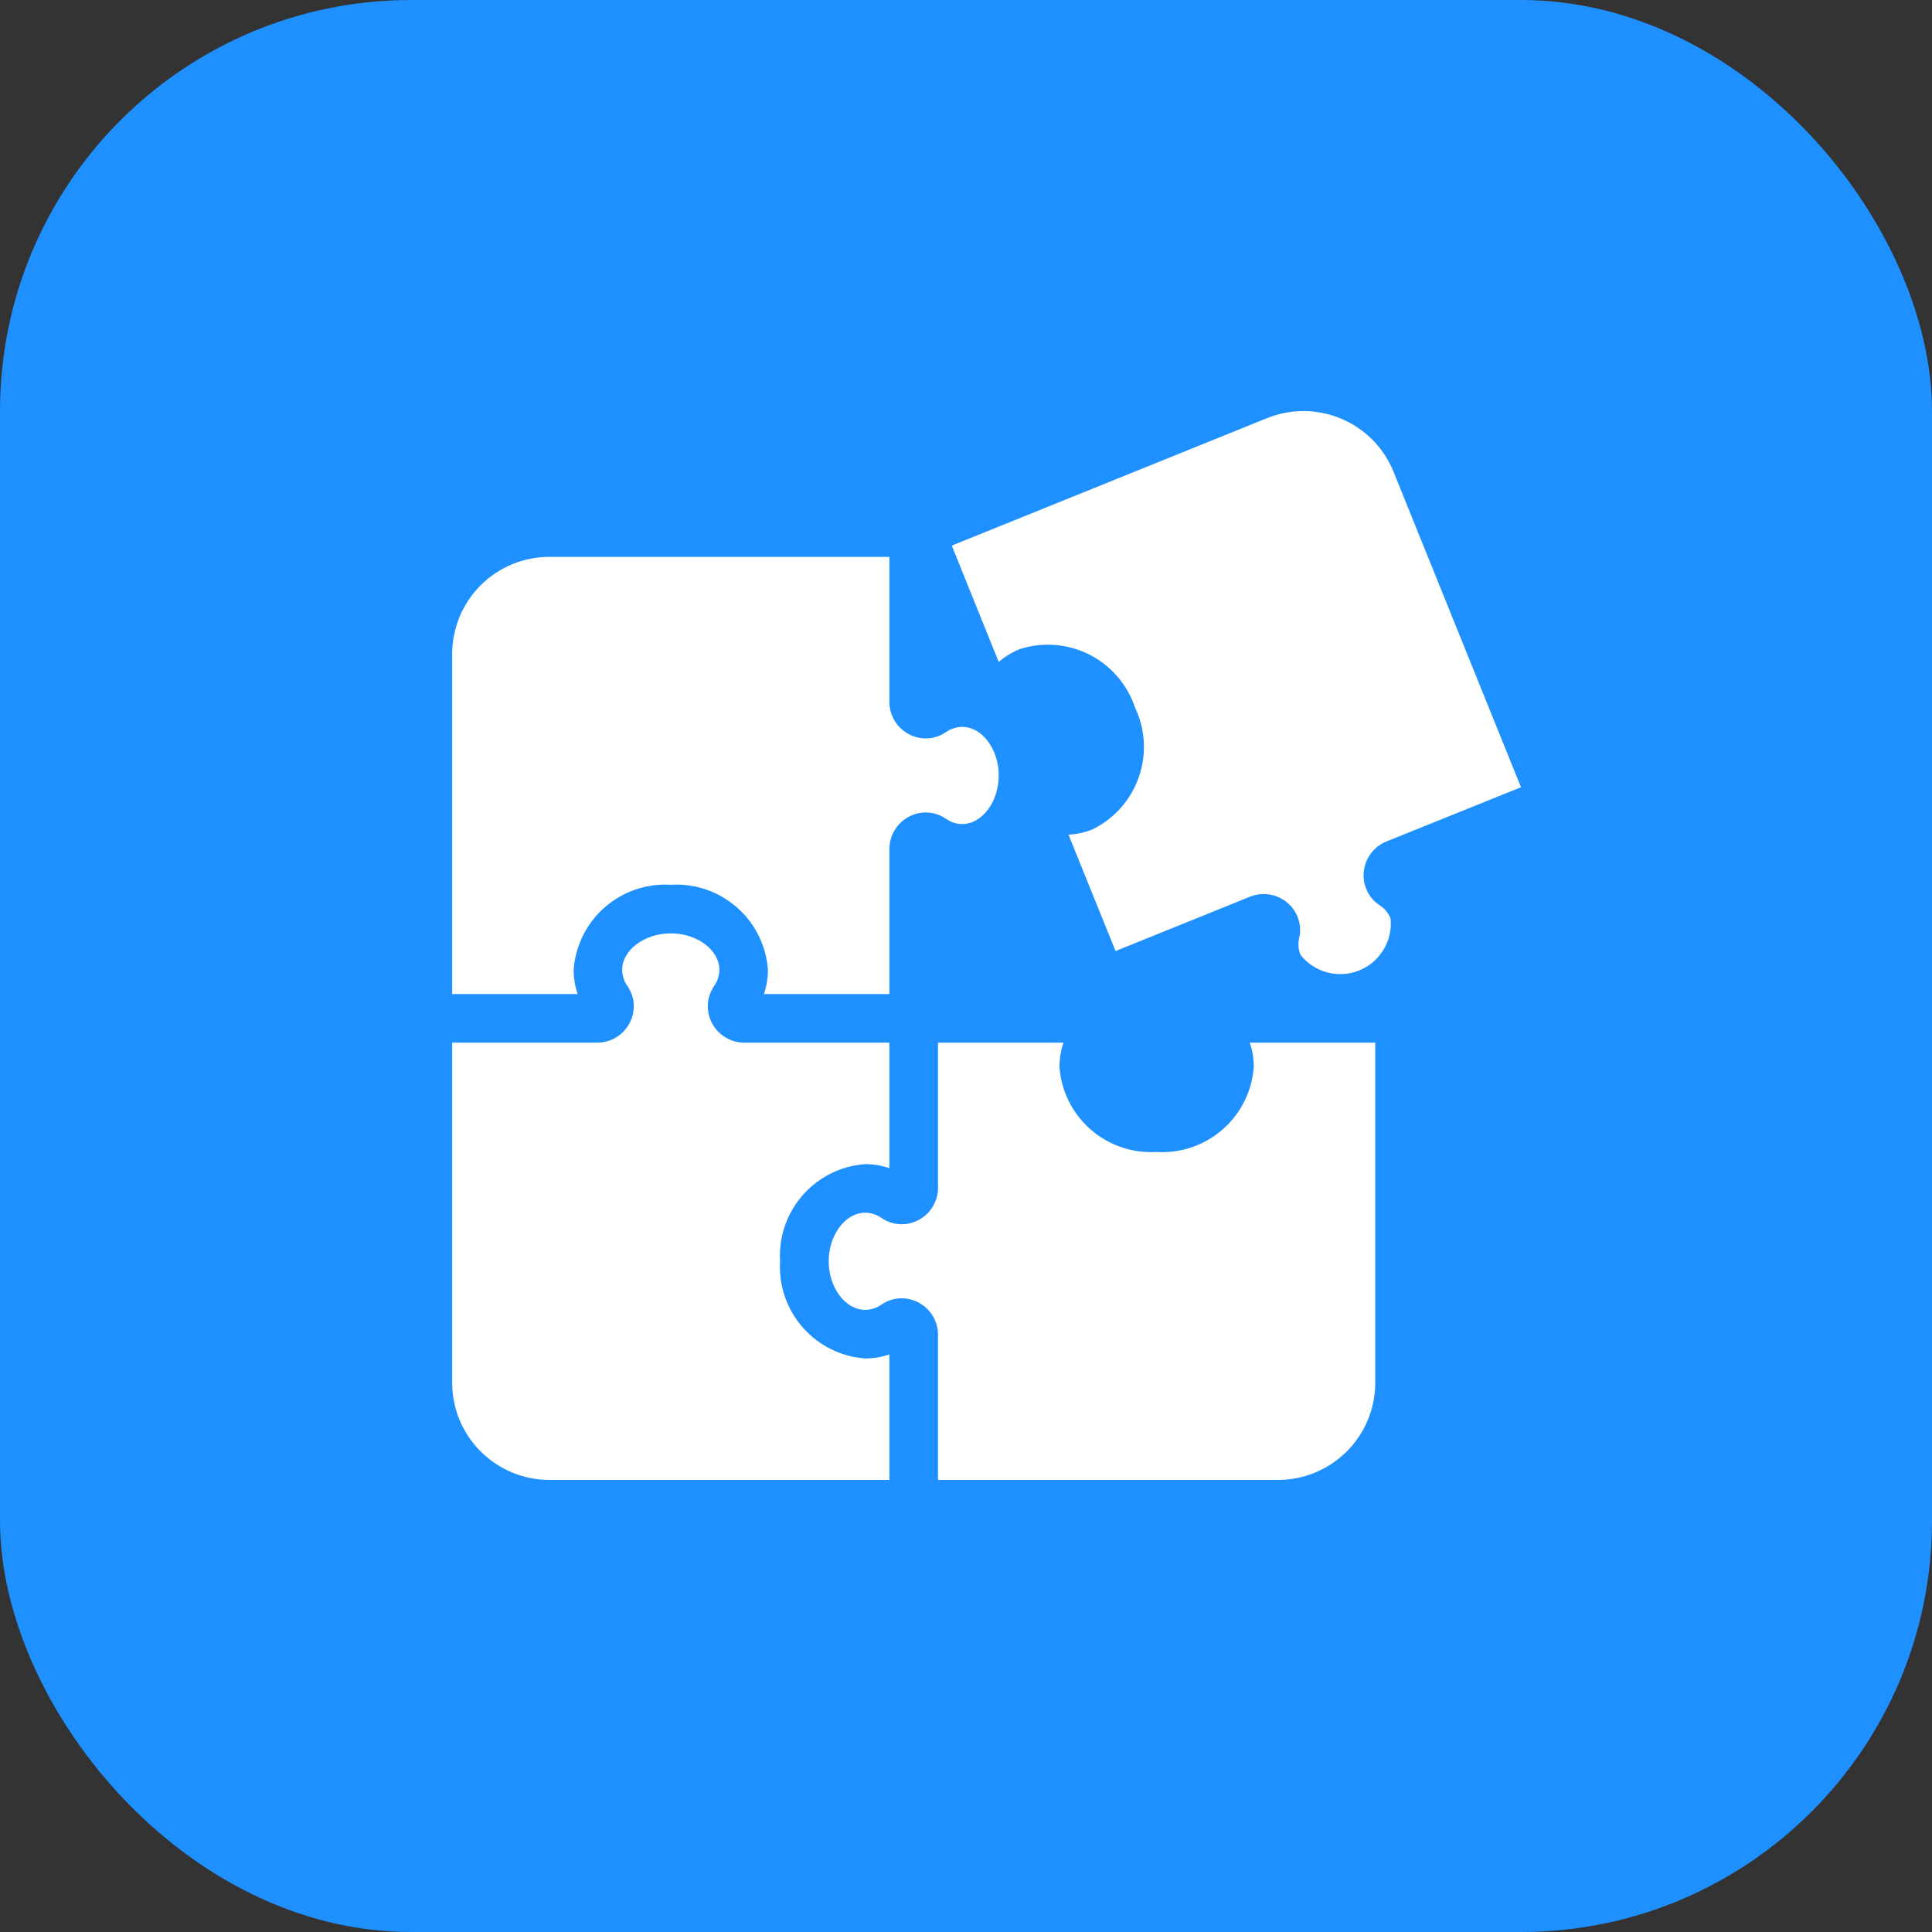
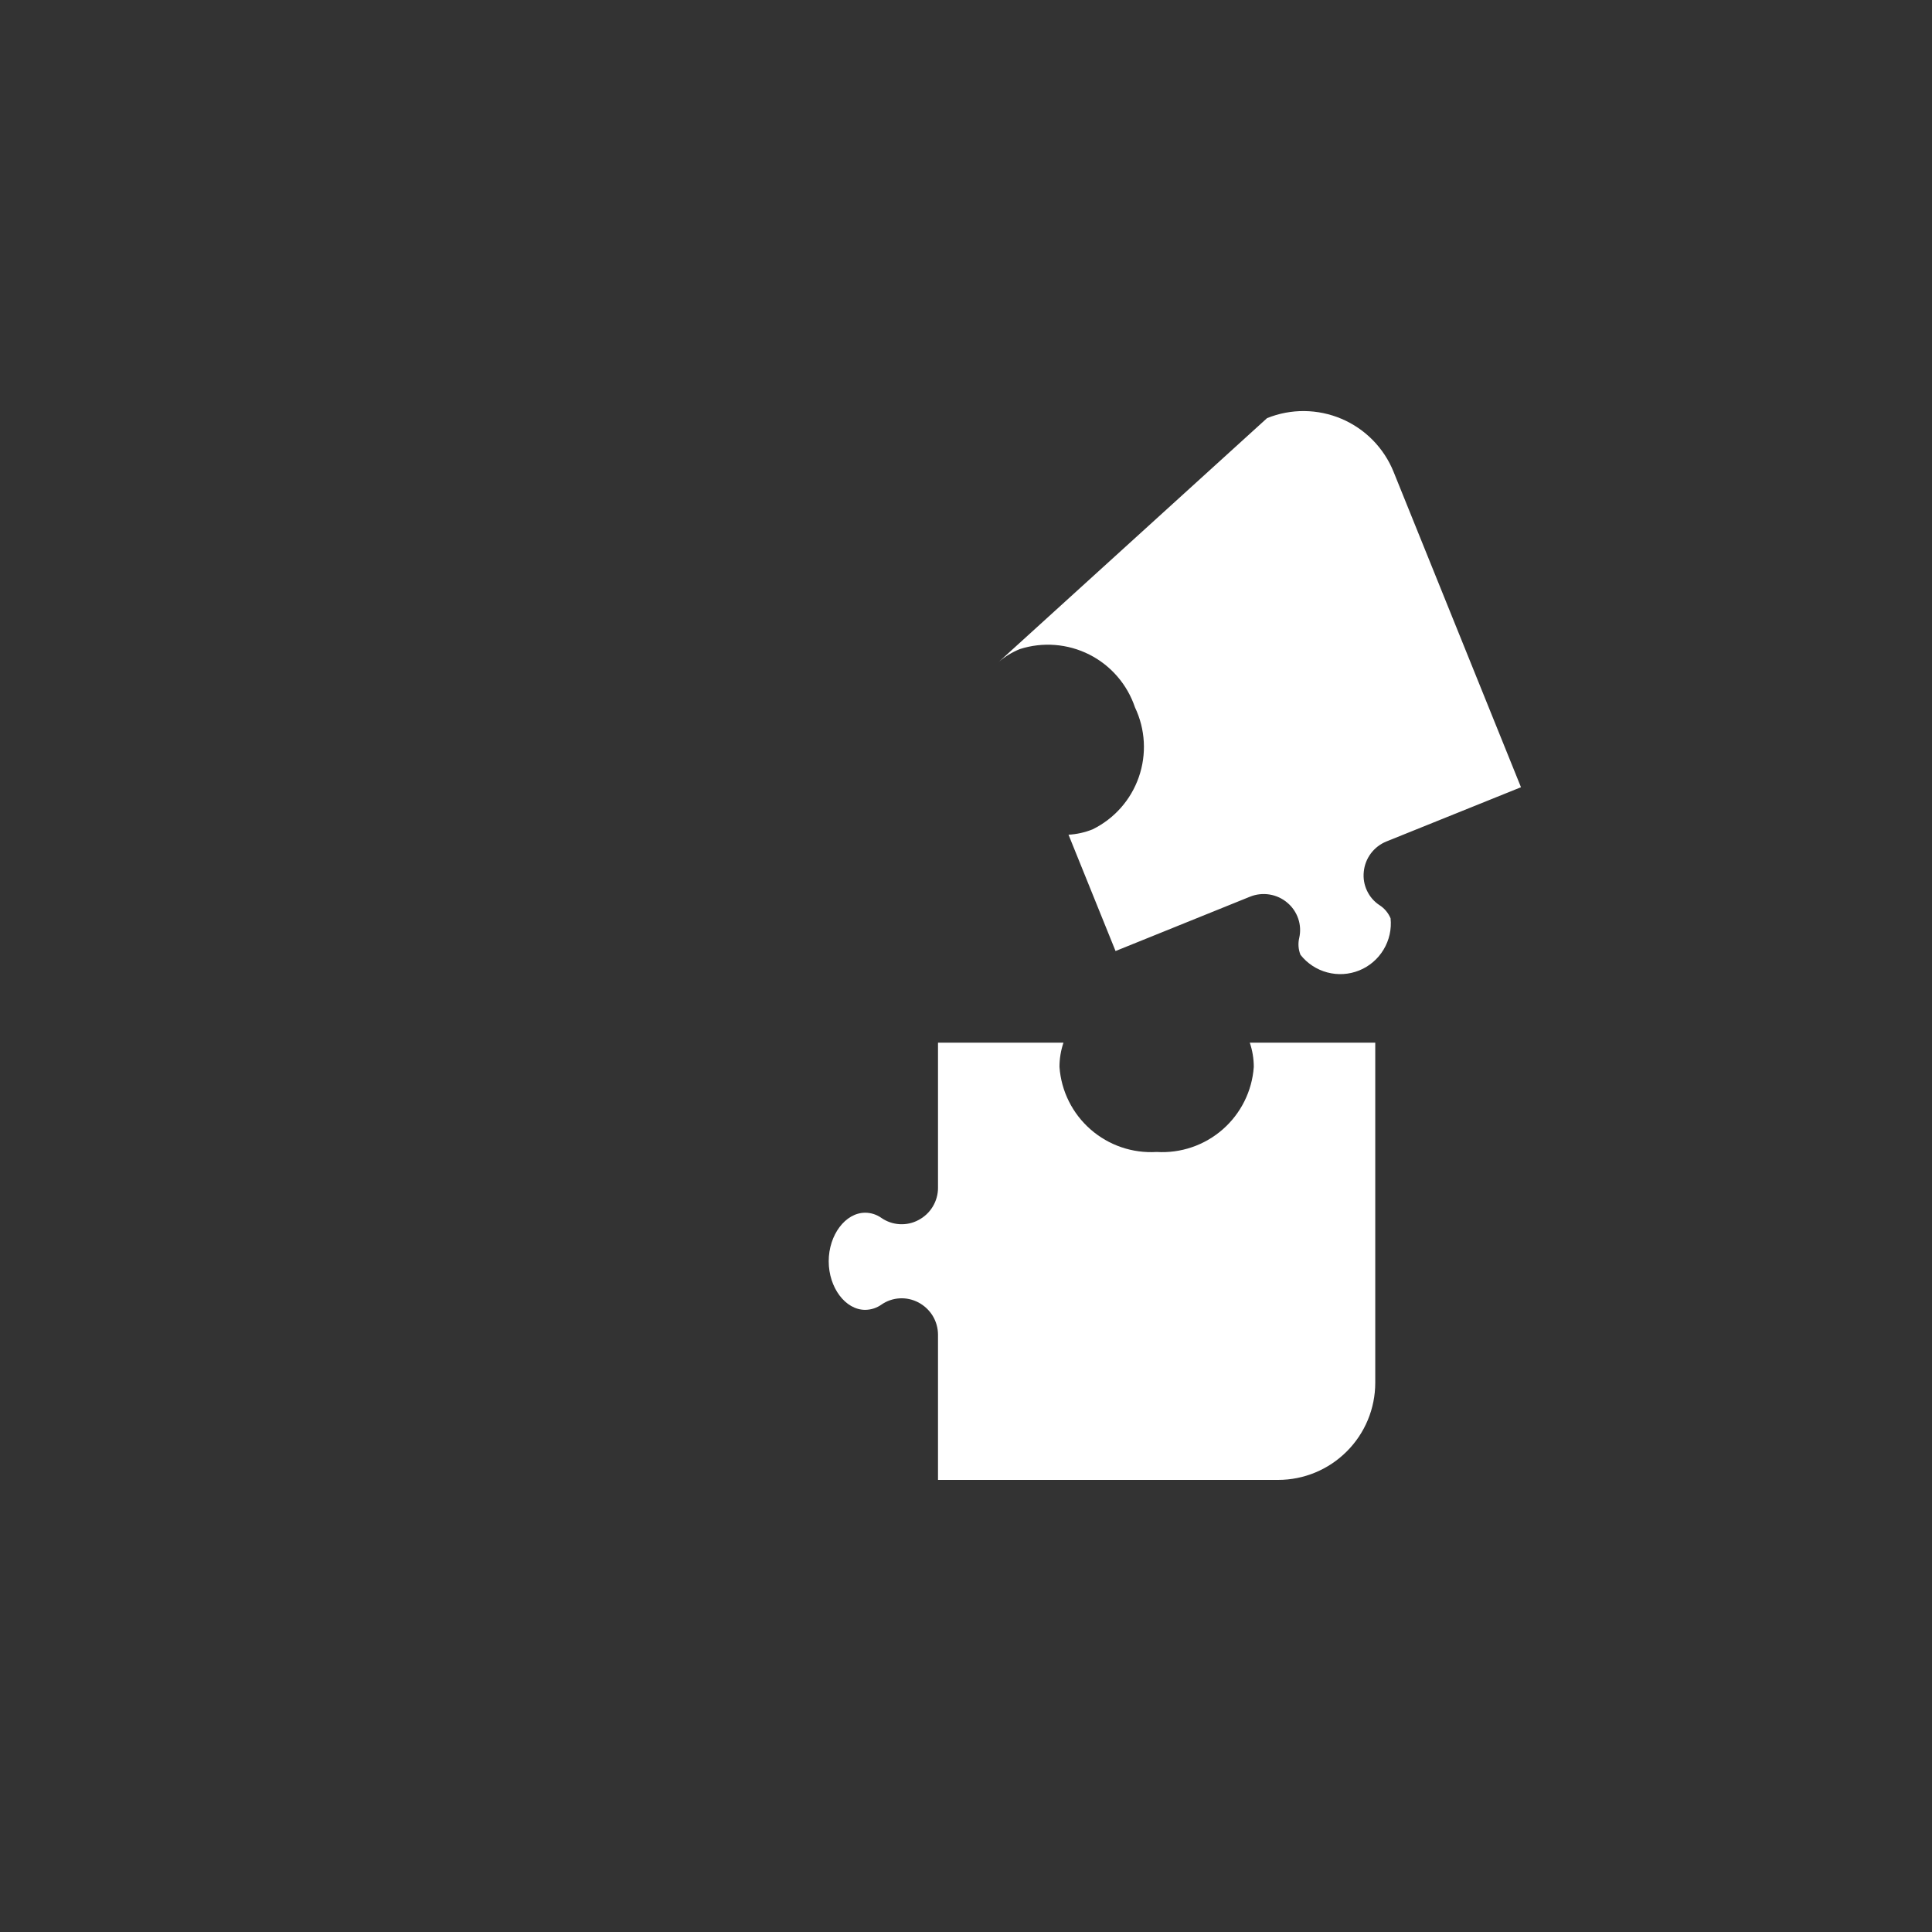
<svg xmlns="http://www.w3.org/2000/svg" width="47" height="47" viewBox="0 0 47 47" fill="none">
  <rect x="0" y="0" width="47" height="47" fill="#333333" stroke="none" />
-   <rect width="47" height="47" rx="10" fill="#1E90FF" />
-   <path d="M14.052 24.183C13.988 23.993 13.955 23.793 13.955 23.592C13.997 23.006 14.269 22.46 14.711 22.073C15.154 21.685 15.731 21.488 16.318 21.524C16.905 21.488 17.483 21.685 17.925 22.073C18.368 22.46 18.64 23.006 18.682 23.592C18.682 23.793 18.649 23.993 18.584 24.183H21.636V20.655C21.636 20.492 21.681 20.333 21.765 20.194C21.85 20.055 21.97 19.941 22.114 19.866C22.255 19.792 22.412 19.758 22.571 19.767C22.729 19.776 22.881 19.828 23.012 19.918C23.128 20.001 23.267 20.046 23.409 20.047C23.89 20.047 24.296 19.506 24.296 18.865C24.296 18.224 23.89 17.683 23.409 17.683C23.267 17.684 23.128 17.729 23.012 17.811C22.881 17.901 22.729 17.953 22.57 17.962C22.412 17.971 22.254 17.937 22.114 17.863C21.97 17.788 21.849 17.675 21.765 17.536C21.68 17.397 21.636 17.237 21.636 17.075V13.547H13.364C12.737 13.547 12.136 13.796 11.692 14.239C11.249 14.682 11 15.284 11 15.911V24.183H14.052Z" fill="white" />
-   <path d="M24.296 16.103C24.448 15.972 24.621 15.867 24.808 15.791C25.367 15.611 25.976 15.659 26.501 15.924C27.026 16.19 27.424 16.652 27.611 17.209C27.864 17.74 27.898 18.349 27.704 18.905C27.511 19.46 27.107 19.917 26.579 20.176C26.392 20.251 26.195 20.295 25.994 20.306L27.138 23.136L30.409 21.814C30.56 21.753 30.724 21.735 30.885 21.761C31.045 21.787 31.195 21.856 31.319 21.962C31.44 22.064 31.531 22.198 31.582 22.348C31.633 22.498 31.642 22.659 31.607 22.814C31.574 22.952 31.584 23.096 31.637 23.228C31.802 23.437 32.03 23.588 32.288 23.656C32.545 23.725 32.818 23.708 33.066 23.608C33.313 23.508 33.521 23.33 33.658 23.102C33.796 22.873 33.856 22.607 33.829 22.341C33.774 22.21 33.681 22.098 33.561 22.021C33.428 21.934 33.322 21.812 33.255 21.668C33.187 21.525 33.16 21.365 33.177 21.207C33.192 21.046 33.252 20.892 33.349 20.762C33.447 20.631 33.578 20.531 33.729 20.47L37.001 19.151L33.902 11.479C33.786 11.191 33.614 10.929 33.396 10.707C33.179 10.486 32.919 10.309 32.634 10.188C32.348 10.067 32.041 10.003 31.731 10C31.42 9.997 31.112 10.056 30.824 10.172L23.154 13.273L24.296 16.103Z" fill="white" />
+   <path d="M24.296 16.103C24.448 15.972 24.621 15.867 24.808 15.791C25.367 15.611 25.976 15.659 26.501 15.924C27.026 16.19 27.424 16.652 27.611 17.209C27.864 17.74 27.898 18.349 27.704 18.905C27.511 19.46 27.107 19.917 26.579 20.176C26.392 20.251 26.195 20.295 25.994 20.306L27.138 23.136L30.409 21.814C30.56 21.753 30.724 21.735 30.885 21.761C31.045 21.787 31.195 21.856 31.319 21.962C31.44 22.064 31.531 22.198 31.582 22.348C31.633 22.498 31.642 22.659 31.607 22.814C31.574 22.952 31.584 23.096 31.637 23.228C31.802 23.437 32.03 23.588 32.288 23.656C32.545 23.725 32.818 23.708 33.066 23.608C33.313 23.508 33.521 23.33 33.658 23.102C33.796 22.873 33.856 22.607 33.829 22.341C33.774 22.21 33.681 22.098 33.561 22.021C33.428 21.934 33.322 21.812 33.255 21.668C33.187 21.525 33.16 21.365 33.177 21.207C33.192 21.046 33.252 20.892 33.349 20.762C33.447 20.631 33.578 20.531 33.729 20.47L37.001 19.151L33.902 11.479C33.786 11.191 33.614 10.929 33.396 10.707C33.179 10.486 32.919 10.309 32.634 10.188C32.348 10.067 32.041 10.003 31.731 10C31.42 9.997 31.112 10.056 30.824 10.172L24.296 16.103Z" fill="white" />
  <path d="M30.404 25.365C30.468 25.556 30.501 25.755 30.501 25.956C30.459 26.543 30.187 27.089 29.744 27.476C29.302 27.863 28.724 28.06 28.137 28.024C27.551 28.06 26.973 27.863 26.531 27.476C26.088 27.089 25.816 26.543 25.774 25.956C25.774 25.755 25.807 25.556 25.871 25.365H22.819V28.893C22.82 29.055 22.775 29.215 22.691 29.354C22.607 29.493 22.486 29.606 22.342 29.681C22.202 29.756 22.044 29.79 21.886 29.781C21.728 29.772 21.575 29.72 21.444 29.63C21.328 29.547 21.189 29.502 21.047 29.502C20.566 29.502 20.16 30.043 20.16 30.683C20.16 31.324 20.566 31.865 21.047 31.865C21.189 31.864 21.329 31.819 21.445 31.736C21.575 31.646 21.728 31.594 21.886 31.585C22.044 31.576 22.201 31.611 22.341 31.684C22.485 31.76 22.606 31.873 22.691 32.012C22.775 32.151 22.819 32.311 22.819 32.473V36.002H31.092C31.719 36.002 32.32 35.753 32.763 35.309C33.207 34.866 33.456 34.265 33.456 33.638V25.365H30.404Z" fill="white" />
-   <path d="M21.636 32.95C21.446 33.014 21.247 33.047 21.046 33.047C20.459 33.005 19.913 32.733 19.526 32.29C19.139 31.848 18.941 31.27 18.977 30.683C18.941 30.096 19.139 29.519 19.526 29.076C19.913 28.634 20.459 28.362 21.046 28.32C21.247 28.32 21.446 28.353 21.636 28.417V25.365H18.109C17.946 25.366 17.787 25.321 17.648 25.237C17.509 25.153 17.395 25.032 17.32 24.888C17.246 24.748 17.211 24.59 17.22 24.432C17.229 24.274 17.282 24.121 17.371 23.99C17.454 23.874 17.499 23.735 17.5 23.592C17.5 23.112 16.959 22.706 16.318 22.706C15.678 22.706 15.136 23.112 15.136 23.592C15.137 23.735 15.182 23.875 15.266 23.991C15.355 24.121 15.408 24.274 15.417 24.432C15.426 24.59 15.391 24.747 15.317 24.887C15.242 25.031 15.129 25.152 14.99 25.236C14.851 25.321 14.691 25.365 14.528 25.365H11V33.638C11 34.265 11.249 34.866 11.692 35.309C12.136 35.753 12.737 36.002 13.364 36.002H21.636V32.95Z" fill="white" />
</svg>